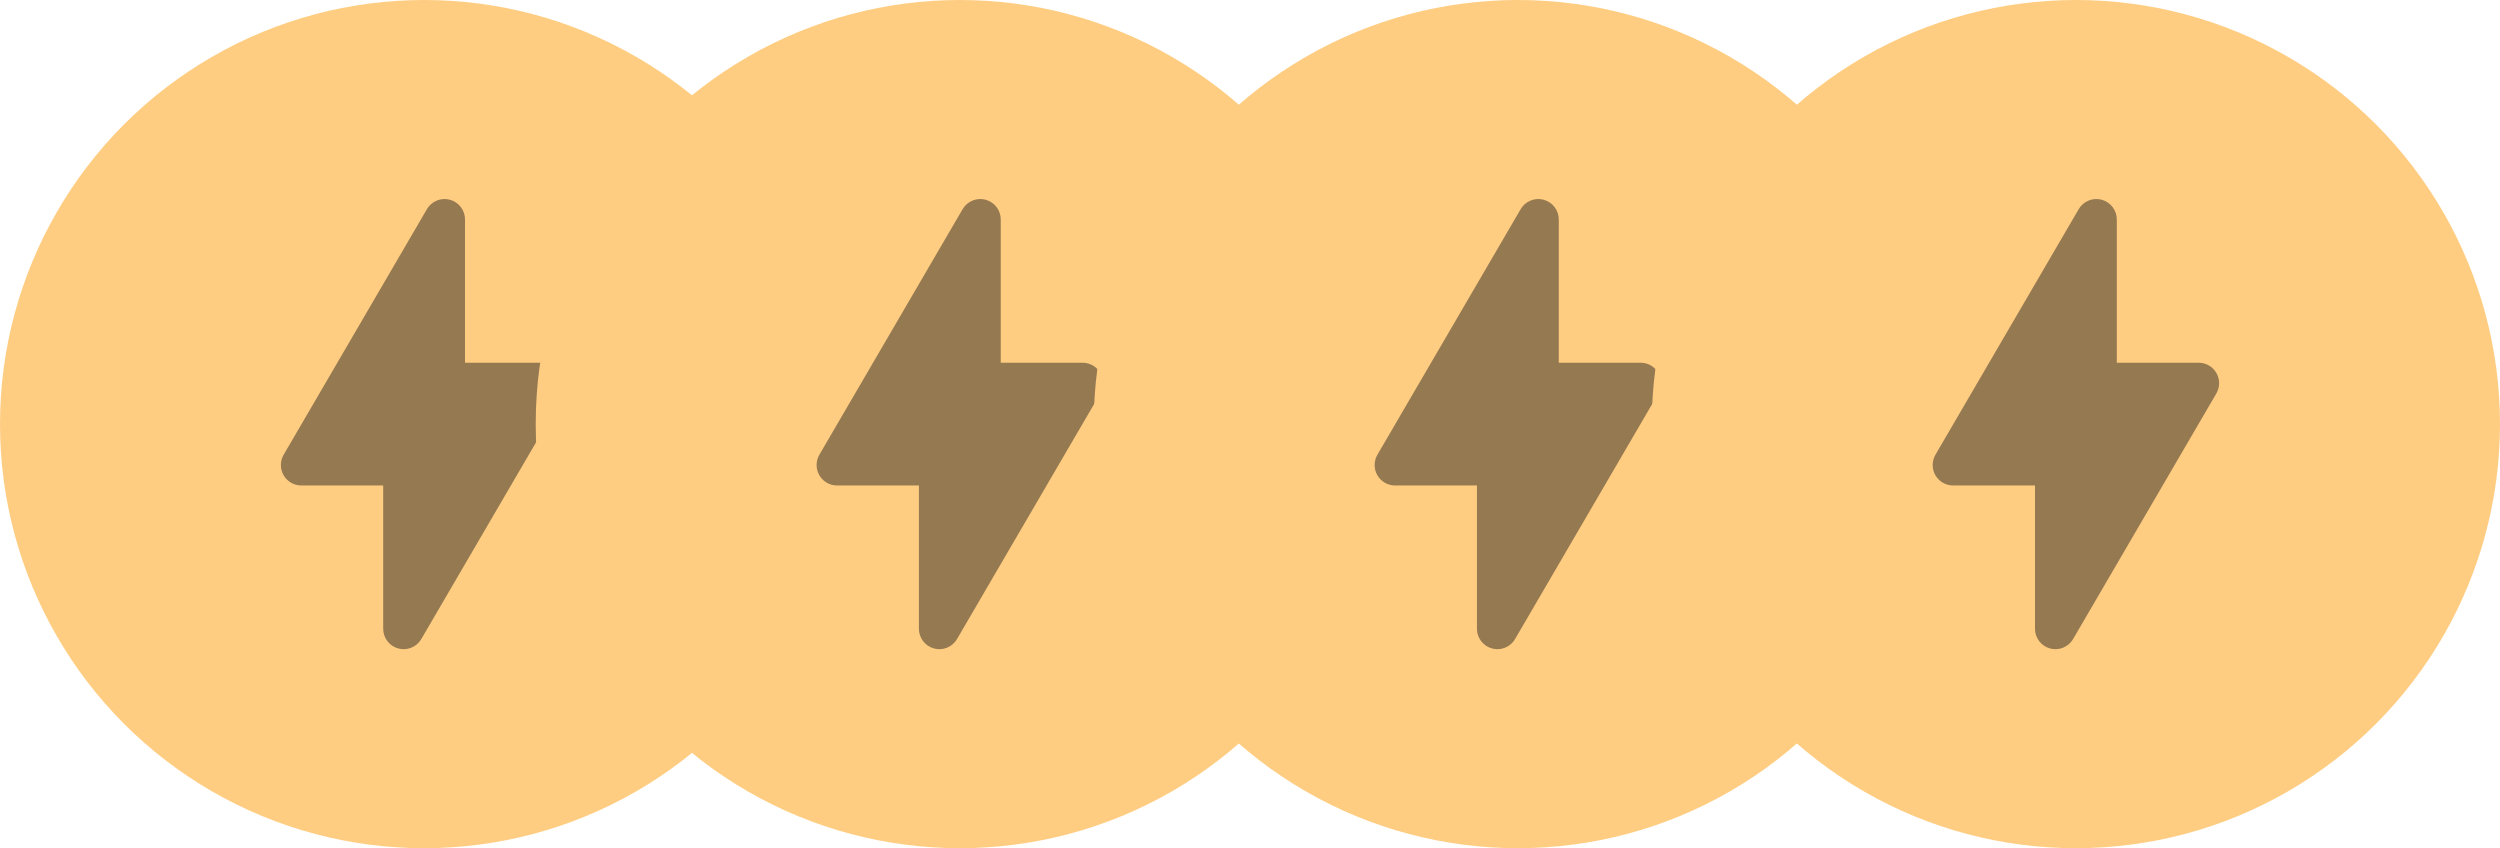
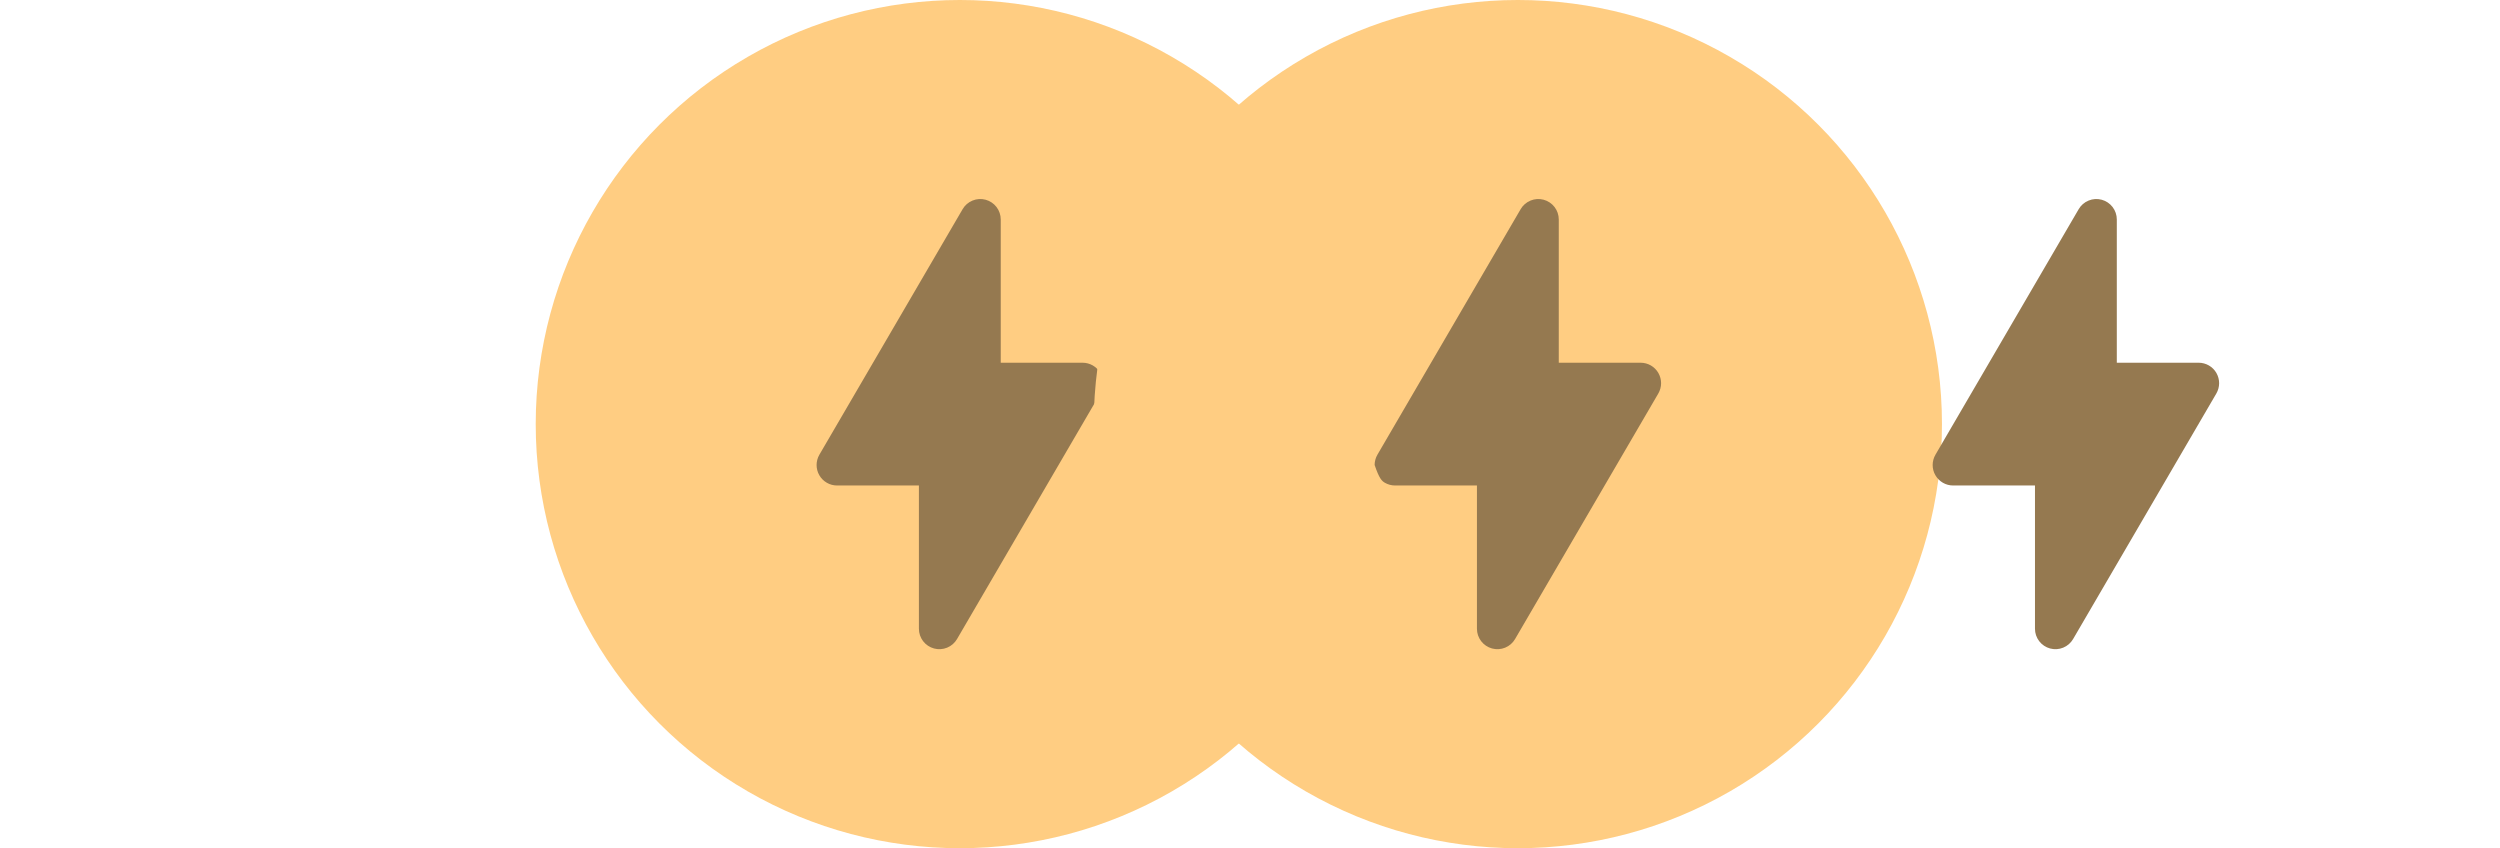
<svg xmlns="http://www.w3.org/2000/svg" width="112" height="38" viewBox="0 0 112 38" fill="none">
  <g filter="url(#filter0_i_14_1196)">
-     <circle cx="19" cy="19" r="19" fill="#FFCD82" />
-   </g>
-   <path fill-rule="evenodd" clip-rule="evenodd" d="M20.833 9.833C20.833 9.632 20.767 9.436 20.645 9.276C20.522 9.116 20.35 9.001 20.156 8.948C19.961 8.895 19.755 8.908 19.569 8.985C19.382 9.061 19.226 9.197 19.125 9.371L12.708 20.371C12.627 20.511 12.584 20.669 12.583 20.83C12.582 20.992 12.624 21.15 12.705 21.29C12.785 21.43 12.901 21.546 13.041 21.627C13.18 21.708 13.339 21.75 13.5 21.75H17.167V28.167C17.166 28.368 17.233 28.564 17.355 28.724C17.478 28.884 17.649 29 17.844 29.052C18.038 29.105 18.245 29.092 18.431 29.015C18.618 28.939 18.774 28.803 18.875 28.629L25.292 17.629C25.373 17.489 25.416 17.331 25.417 17.17C25.417 17.009 25.375 16.85 25.295 16.71C25.215 16.57 25.099 16.454 24.959 16.373C24.82 16.293 24.661 16.25 24.5 16.25H20.833V9.833Z" fill="#957950" />
+     </g>
  <g filter="url(#filter1_i_14_1196)">
    <circle cx="43" cy="19" r="19" fill="#FFCD82" />
  </g>
  <path fill-rule="evenodd" clip-rule="evenodd" d="M44.833 9.833C44.833 9.632 44.767 9.436 44.645 9.276C44.522 9.116 44.35 9.001 44.156 8.948C43.961 8.895 43.755 8.908 43.569 8.985C43.382 9.061 43.226 9.197 43.125 9.371L36.708 20.371C36.627 20.511 36.584 20.669 36.583 20.83C36.583 20.992 36.624 21.15 36.705 21.29C36.785 21.43 36.901 21.546 37.041 21.627C37.18 21.708 37.339 21.75 37.5 21.75H41.167V28.167C41.166 28.368 41.233 28.564 41.355 28.724C41.478 28.884 41.65 29 41.844 29.052C42.038 29.105 42.245 29.092 42.431 29.015C42.618 28.939 42.774 28.803 42.875 28.629L49.292 17.629C49.373 17.489 49.416 17.331 49.417 17.17C49.417 17.009 49.375 16.85 49.295 16.71C49.215 16.57 49.099 16.454 48.959 16.373C48.82 16.293 48.661 16.25 48.5 16.25H44.833V9.833Z" fill="#957950" />
  <g filter="url(#filter2_i_14_1196)">
    <circle cx="68" cy="19" r="19" fill="#FFCD82" />
  </g>
-   <path fill-rule="evenodd" clip-rule="evenodd" d="M69.833 9.833C69.833 9.632 69.767 9.436 69.645 9.276C69.522 9.116 69.35 9.001 69.156 8.948C68.961 8.895 68.755 8.908 68.569 8.985C68.382 9.061 68.226 9.197 68.125 9.371L61.708 20.371C61.627 20.511 61.584 20.669 61.583 20.83C61.583 20.992 61.624 21.15 61.705 21.29C61.785 21.43 61.901 21.546 62.041 21.627C62.18 21.708 62.339 21.75 62.5 21.75H66.167V28.167C66.166 28.368 66.233 28.564 66.355 28.724C66.478 28.884 66.65 29 66.844 29.052C67.038 29.105 67.245 29.092 67.431 29.015C67.618 28.939 67.774 28.803 67.875 28.629L74.292 17.629C74.373 17.489 74.416 17.331 74.417 17.17C74.417 17.009 74.375 16.85 74.295 16.71C74.215 16.57 74.099 16.454 73.959 16.373C73.82 16.293 73.661 16.25 73.5 16.25H69.833V9.833Z" fill="#957950" />
+   <path fill-rule="evenodd" clip-rule="evenodd" d="M69.833 9.833C69.833 9.632 69.767 9.436 69.645 9.276C69.522 9.116 69.35 9.001 69.156 8.948C68.961 8.895 68.755 8.908 68.569 8.985C68.382 9.061 68.226 9.197 68.125 9.371L61.708 20.371C61.627 20.511 61.584 20.669 61.583 20.83C61.785 21.43 61.901 21.546 62.041 21.627C62.18 21.708 62.339 21.75 62.5 21.75H66.167V28.167C66.166 28.368 66.233 28.564 66.355 28.724C66.478 28.884 66.65 29 66.844 29.052C67.038 29.105 67.245 29.092 67.431 29.015C67.618 28.939 67.774 28.803 67.875 28.629L74.292 17.629C74.373 17.489 74.416 17.331 74.417 17.17C74.417 17.009 74.375 16.85 74.295 16.71C74.215 16.57 74.099 16.454 73.959 16.373C73.82 16.293 73.661 16.25 73.5 16.25H69.833V9.833Z" fill="#957950" />
  <g filter="url(#filter3_i_14_1196)">
-     <circle cx="93" cy="19" r="19" fill="#FFCD82" />
-   </g>
+     </g>
  <path fill-rule="evenodd" clip-rule="evenodd" d="M94.833 9.833C94.833 9.632 94.767 9.436 94.645 9.276C94.522 9.116 94.35 9.001 94.156 8.948C93.961 8.895 93.755 8.908 93.569 8.985C93.382 9.061 93.226 9.197 93.125 9.371L86.708 20.371C86.627 20.511 86.584 20.669 86.583 20.83C86.582 20.992 86.624 21.15 86.705 21.29C86.785 21.43 86.901 21.546 87.041 21.627C87.18 21.708 87.339 21.75 87.5 21.75H91.167V28.167C91.166 28.368 91.233 28.564 91.355 28.724C91.478 28.884 91.65 29 91.844 29.052C92.038 29.105 92.245 29.092 92.431 29.015C92.618 28.939 92.774 28.803 92.875 28.629L99.292 17.629C99.373 17.489 99.416 17.331 99.417 17.17C99.417 17.009 99.375 16.85 99.295 16.71C99.215 16.57 99.099 16.454 98.959 16.373C98.82 16.293 98.661 16.25 98.5 16.25H94.833V9.833Z" fill="#957950" />
  <defs>
    <filter id="filter0_i_14_1196" x="0" y="0" width="38" height="38" filterUnits="userSpaceOnUse" color-interpolation-filters="sRGB">
      <feFlood flood-opacity="0" result="BackgroundImageFix" />
      <feBlend mode="normal" in="SourceGraphic" in2="BackgroundImageFix" result="shape" />
      <feColorMatrix in="SourceAlpha" type="matrix" values="0 0 0 0 0 0 0 0 0 0 0 0 0 0 0 0 0 0 127 0" result="hardAlpha" />
      <feOffset />
      <feGaussianBlur stdDeviation="3.65" />
      <feComposite in2="hardAlpha" operator="arithmetic" k2="-1" k3="1" />
      <feColorMatrix type="matrix" values="0 0 0 0 1 0 0 0 0 1 0 0 0 0 1 0 0 0 0.89 0" />
      <feBlend mode="normal" in2="shape" result="effect1_innerShadow_14_1196" />
    </filter>
    <filter id="filter1_i_14_1196" x="24" y="0" width="38" height="38" filterUnits="userSpaceOnUse" color-interpolation-filters="sRGB">
      <feFlood flood-opacity="0" result="BackgroundImageFix" />
      <feBlend mode="normal" in="SourceGraphic" in2="BackgroundImageFix" result="shape" />
      <feColorMatrix in="SourceAlpha" type="matrix" values="0 0 0 0 0 0 0 0 0 0 0 0 0 0 0 0 0 0 127 0" result="hardAlpha" />
      <feOffset />
      <feGaussianBlur stdDeviation="3.65" />
      <feComposite in2="hardAlpha" operator="arithmetic" k2="-1" k3="1" />
      <feColorMatrix type="matrix" values="0 0 0 0 1 0 0 0 0 1 0 0 0 0 1 0 0 0 0.89 0" />
      <feBlend mode="normal" in2="shape" result="effect1_innerShadow_14_1196" />
    </filter>
    <filter id="filter2_i_14_1196" x="49" y="0" width="38" height="38" filterUnits="userSpaceOnUse" color-interpolation-filters="sRGB">
      <feFlood flood-opacity="0" result="BackgroundImageFix" />
      <feBlend mode="normal" in="SourceGraphic" in2="BackgroundImageFix" result="shape" />
      <feColorMatrix in="SourceAlpha" type="matrix" values="0 0 0 0 0 0 0 0 0 0 0 0 0 0 0 0 0 0 127 0" result="hardAlpha" />
      <feOffset />
      <feGaussianBlur stdDeviation="3.65" />
      <feComposite in2="hardAlpha" operator="arithmetic" k2="-1" k3="1" />
      <feColorMatrix type="matrix" values="0 0 0 0 1 0 0 0 0 1 0 0 0 0 1 0 0 0 0.89 0" />
      <feBlend mode="normal" in2="shape" result="effect1_innerShadow_14_1196" />
    </filter>
    <filter id="filter3_i_14_1196" x="74" y="0" width="38" height="38" filterUnits="userSpaceOnUse" color-interpolation-filters="sRGB">
      <feFlood flood-opacity="0" result="BackgroundImageFix" />
      <feBlend mode="normal" in="SourceGraphic" in2="BackgroundImageFix" result="shape" />
      <feColorMatrix in="SourceAlpha" type="matrix" values="0 0 0 0 0 0 0 0 0 0 0 0 0 0 0 0 0 0 127 0" result="hardAlpha" />
      <feOffset />
      <feGaussianBlur stdDeviation="3.65" />
      <feComposite in2="hardAlpha" operator="arithmetic" k2="-1" k3="1" />
      <feColorMatrix type="matrix" values="0 0 0 0 1 0 0 0 0 1 0 0 0 0 1 0 0 0 0.89 0" />
      <feBlend mode="normal" in2="shape" result="effect1_innerShadow_14_1196" />
    </filter>
  </defs>
</svg>